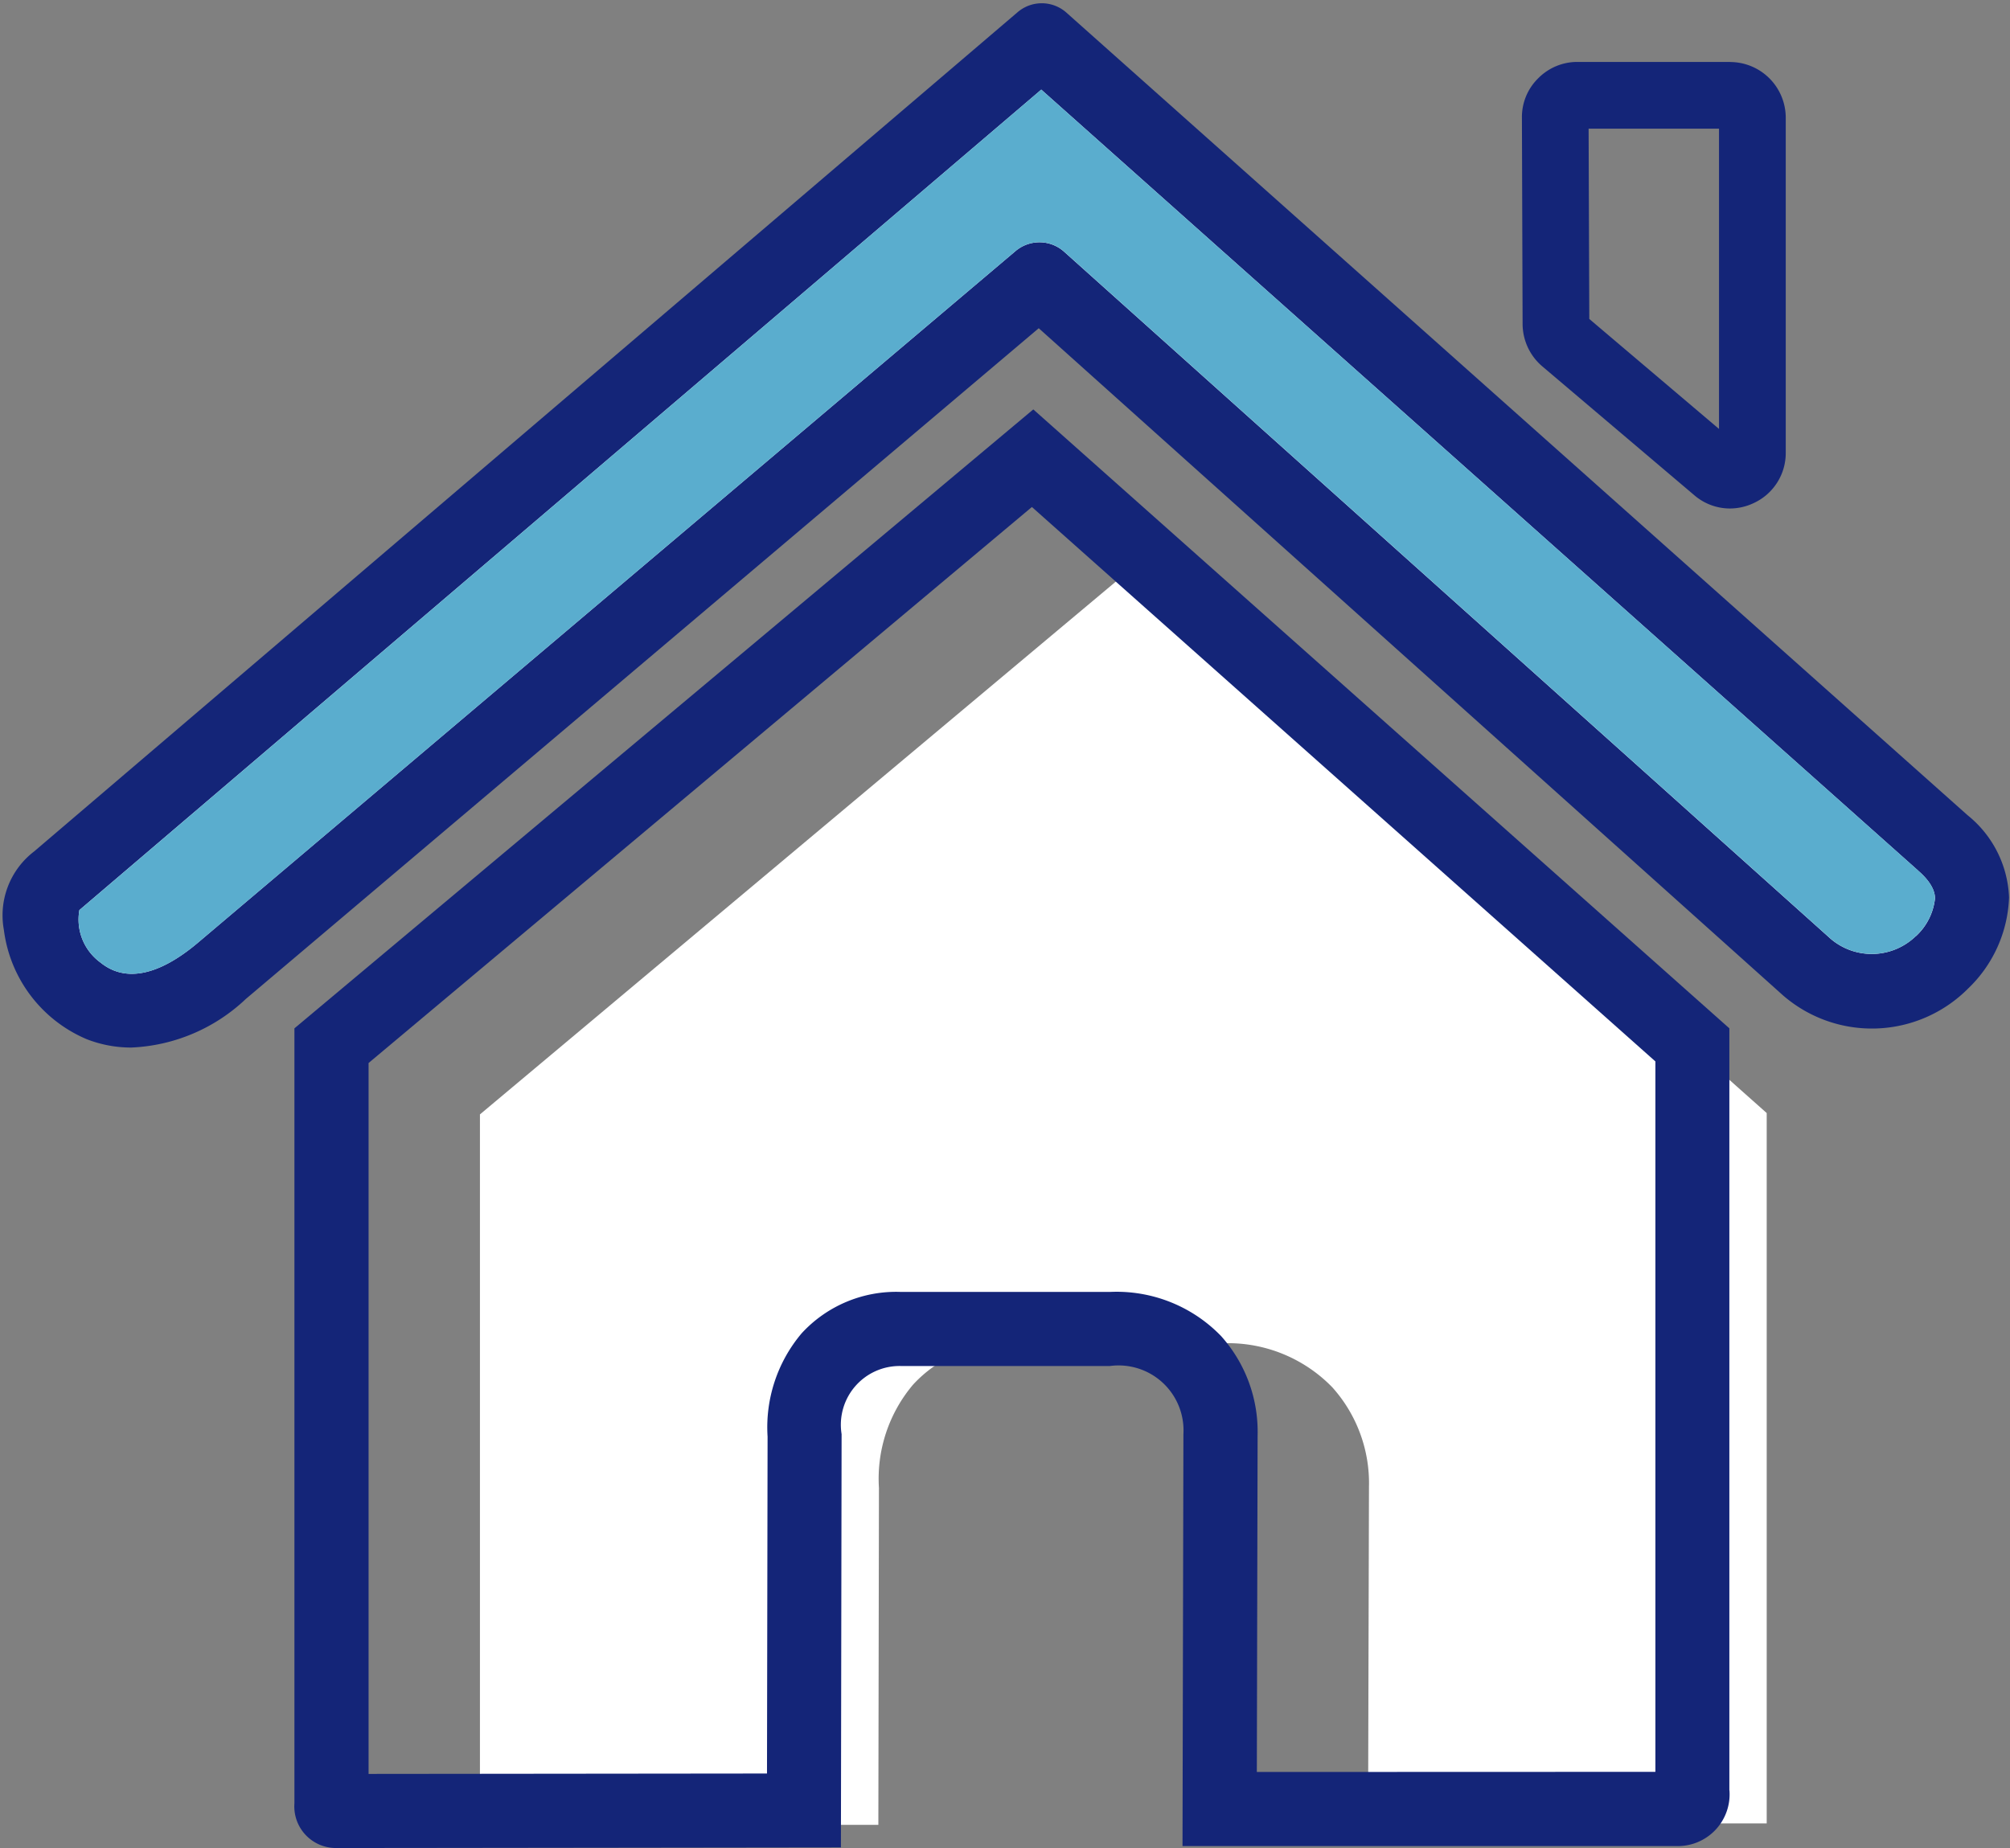
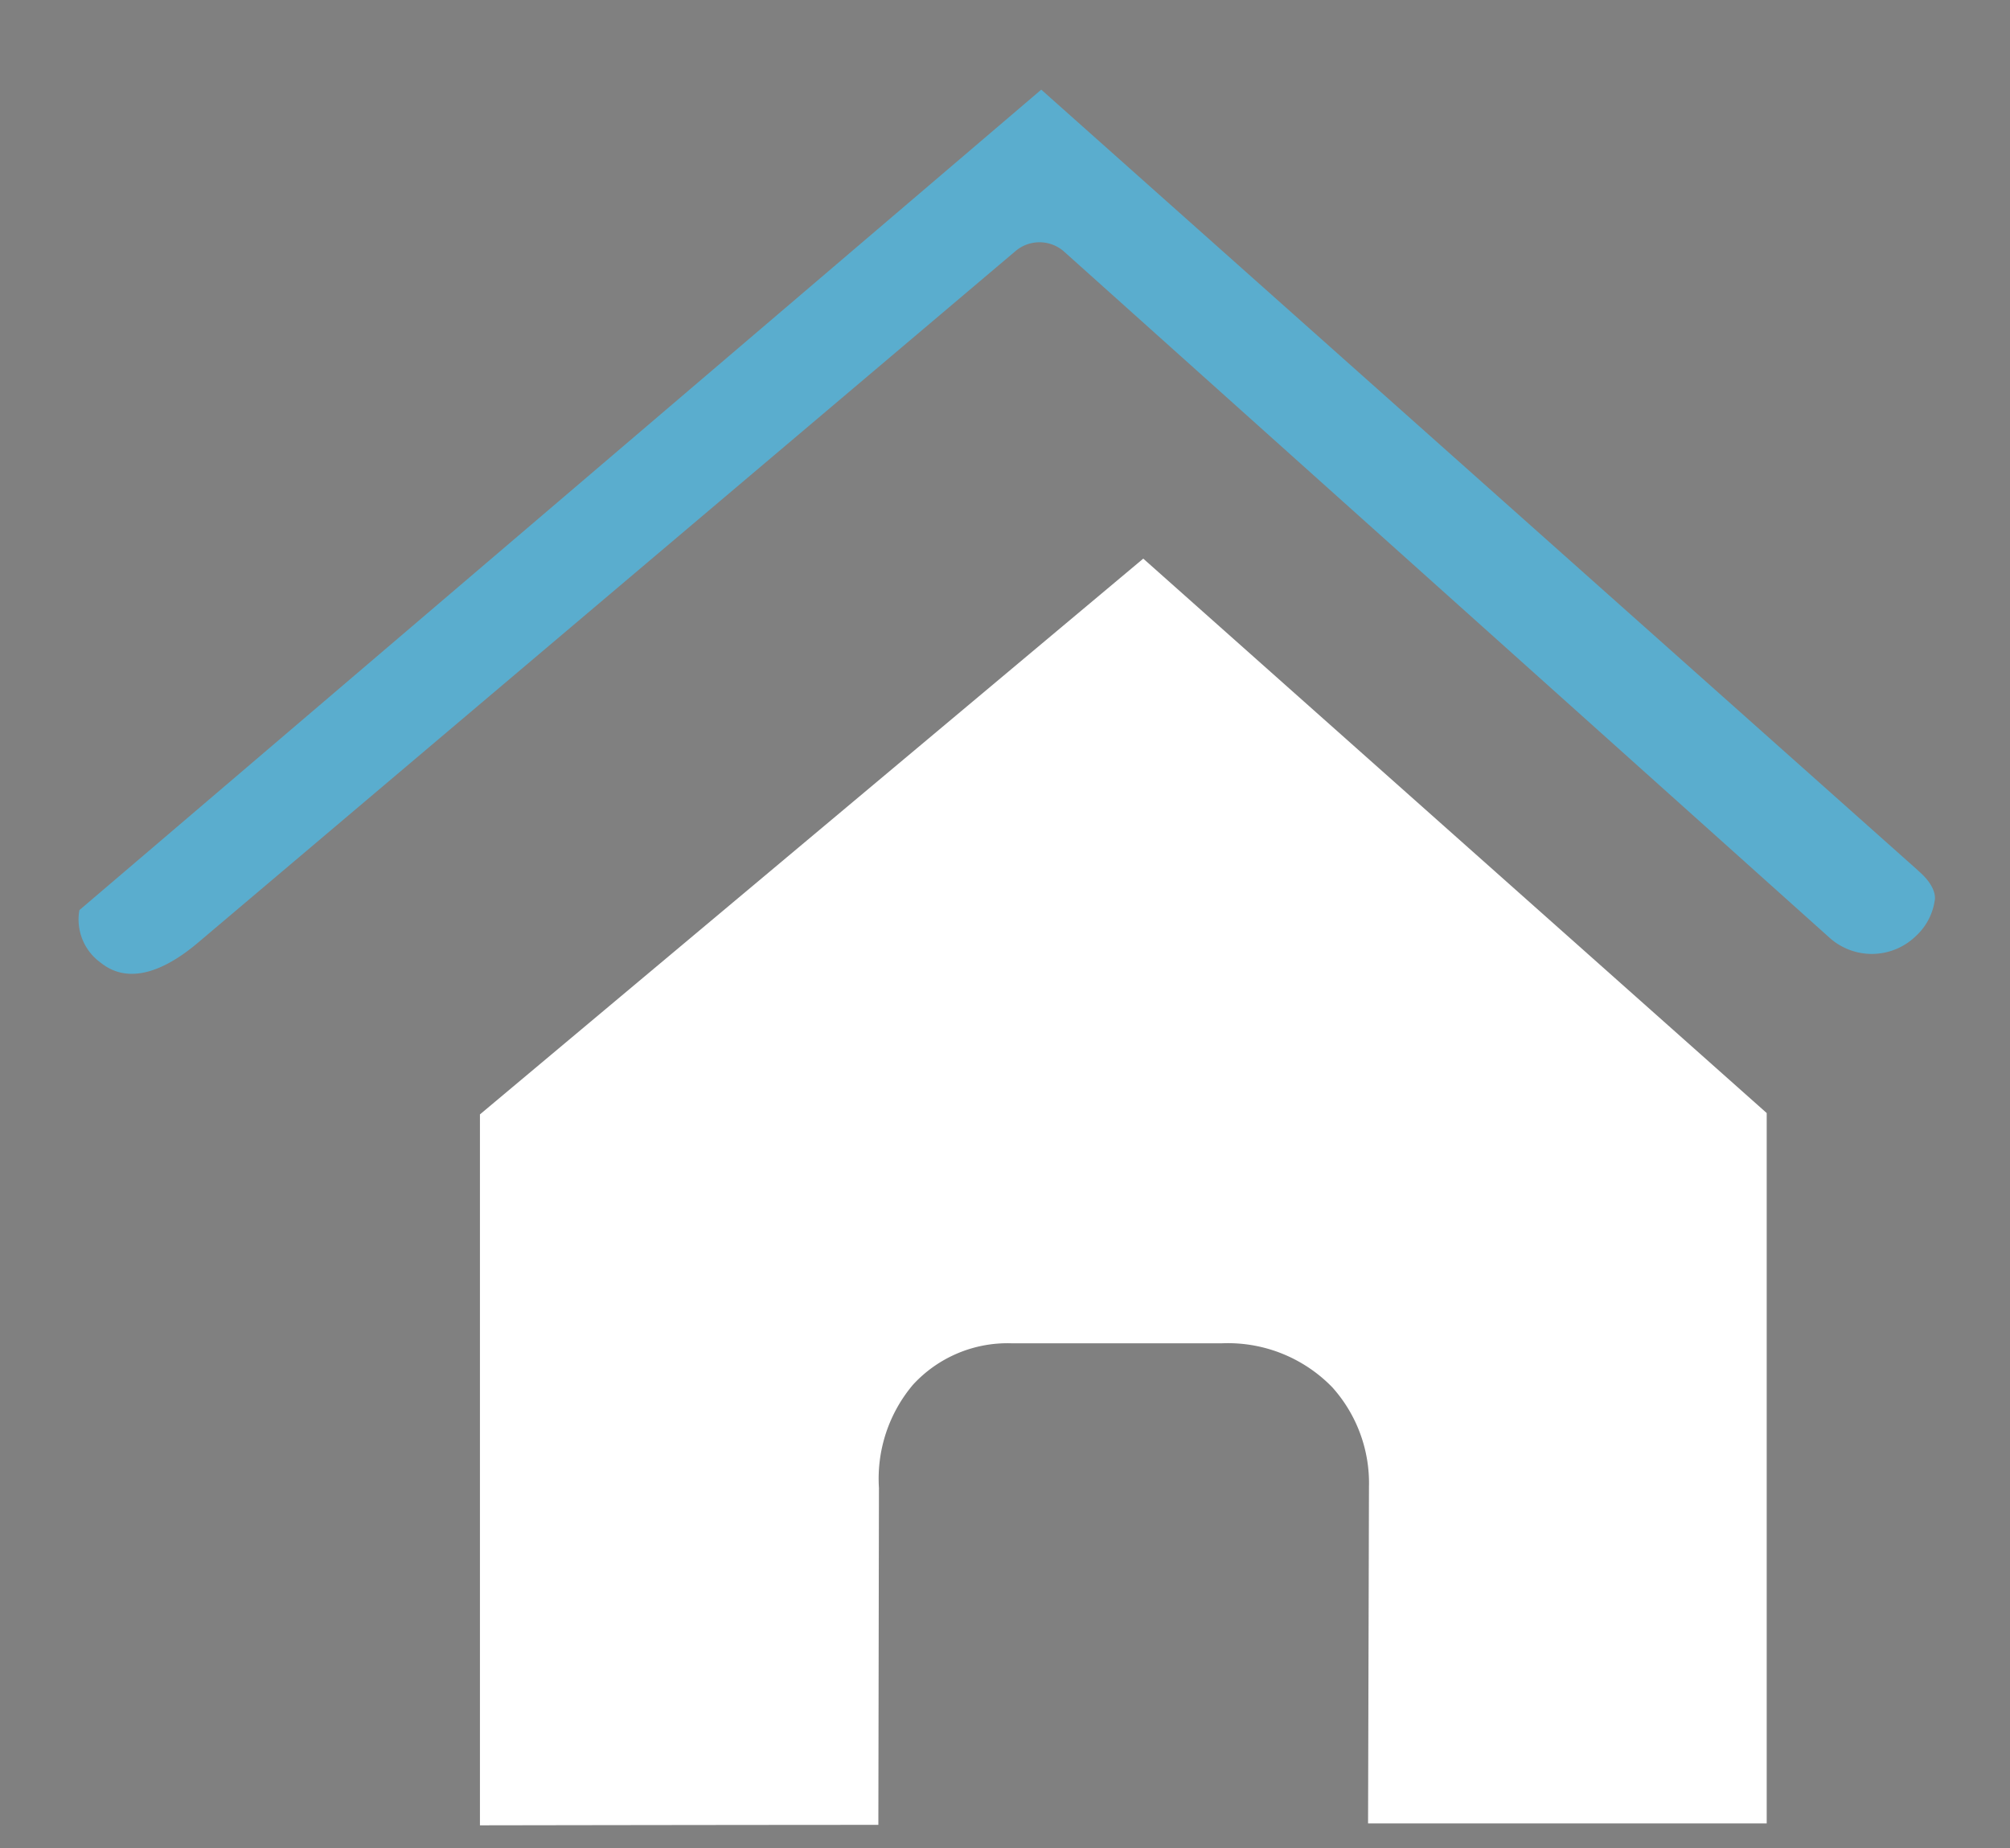
<svg xmlns="http://www.w3.org/2000/svg" width="44.456" height="40.883" viewBox="0 0 44.456 40.883">
  <rect x="0" y="0" width="44.456" height="40.883" fill="#808080" stroke="none" />
  <defs>
    <style>.a{fill:none;}.b{clip-path:url(#a);}.c{fill:#fff;}.d{fill:#142578;}.e{fill:#5aadce;}</style>
    <clipPath id="a">
      <rect class="a" width="44.456" height="40.883" />
    </clipPath>
  </defs>
  <g transform="translate(-337.14 -587.919)">
    <g class="b" transform="translate(337.14 587.919)">
      <path class="c" d="M369.832,623.626a3.174,3.174,0,0,0-.81-2.206,3.217,3.217,0,0,0-2.452-.974h-4.63a2.839,2.839,0,0,0-2.193.916,3.224,3.224,0,0,0-.753,2.285l-.013,7.452c-2.442,0-6.957.007-8.812.01V615.382l14.671-12.295,13.789,12.265,0,15.715h-8.817Z" transform="translate(-339.554 -590.729)" />
-       <path class="d" d="M376.87,629.585V612.727l-15.395-13.692-16.342,13.692v17.143a.92.92,0,0,0,.927.99c1.2,0,11.16-.013,11.16-.013l.015-9.143a1.3,1.3,0,0,1,1.307-1.507h4.63a1.436,1.436,0,0,1,1.623,1.507l-.02,9.113H375.7a1.145,1.145,0,0,0,1.172-1.233m-10.453-.406.017-7.44a3.172,3.172,0,0,0-.81-2.206,3.214,3.214,0,0,0-2.452-.974h-4.63a2.839,2.839,0,0,0-2.193.916,3.222,3.222,0,0,0-.753,2.285l-.013,7.453-8.812.009V613.494l14.671-12.3,13.79,12.265,0,15.716Z" transform="translate(-338.621 -589.978)" />
-       <path class="c" d="M380.313,606.765l-19.929-17.753L338.57,607.627c-1.121.783.653,4.528,3.679,1.97l18.085-15.3,16.956,15.2a2.268,2.268,0,0,0,3.024-.11,1.714,1.714,0,0,0,0-2.628" transform="translate(-337.342 -588.121)" />
-       <path class="d" d="M380.669,605.965l-19.928-17.752a.821.821,0,0,0-1.076-.01l-21.752,18.566a1.78,1.78,0,0,0-.671,1.739,3.04,3.04,0,0,0,1.834,2.417,2.7,2.7,0,0,0,.984.184,3.921,3.921,0,0,0,2.531-1.073l17.539-14.84,16.463,14.76a3,3,0,0,0,4.09-.15,2.932,2.932,0,0,0,.908-2.017,2.452,2.452,0,0,0-.923-1.824m-1.136,2.676a1.4,1.4,0,0,1-1.885.064l-16.954-15.2a.818.818,0,0,0-1.076-.016l-18.083,15.3c-.6.508-1.46,1-2.152.442a1.176,1.176,0,0,1-.47-1.163l21.274-18.15,19.394,17.276s0,.006.006.007c.359.311.367.539.367.613a1.331,1.331,0,0,1-.42.83" transform="translate(-337.156 -587.935)" />
      <path class="e" d="M380.328,608.244a1.329,1.329,0,0,1-.42.83,1.4,1.4,0,0,1-1.885.064l-16.954-15.2a.819.819,0,0,0-1.077-.015l-18.082,15.3c-.6.508-1.46,1-2.153.442a1.177,1.177,0,0,1-.47-1.162l21.274-18.151,19.395,17.276s0,.006.006.007c.359.311.366.539.366.613" transform="translate(-337.531 -588.369)" />
-       <path class="d" d="M383.056,589.6h-3.371a1.215,1.215,0,0,0-.873.364,1.2,1.2,0,0,0-.358.87l.015,4.562a1.236,1.236,0,0,0,.436.939l3.354,2.844a1.211,1.211,0,0,0,.793.3,1.232,1.232,0,0,0,.52-.116,1.218,1.218,0,0,0,.717-1.117v-7.414a1.233,1.233,0,0,0-1.233-1.23m-.243,8.117-2.869-2.433-.015-4.21h2.884Z" transform="translate(-344.793 -588.23)" />
    </g>
  </g>
</svg>